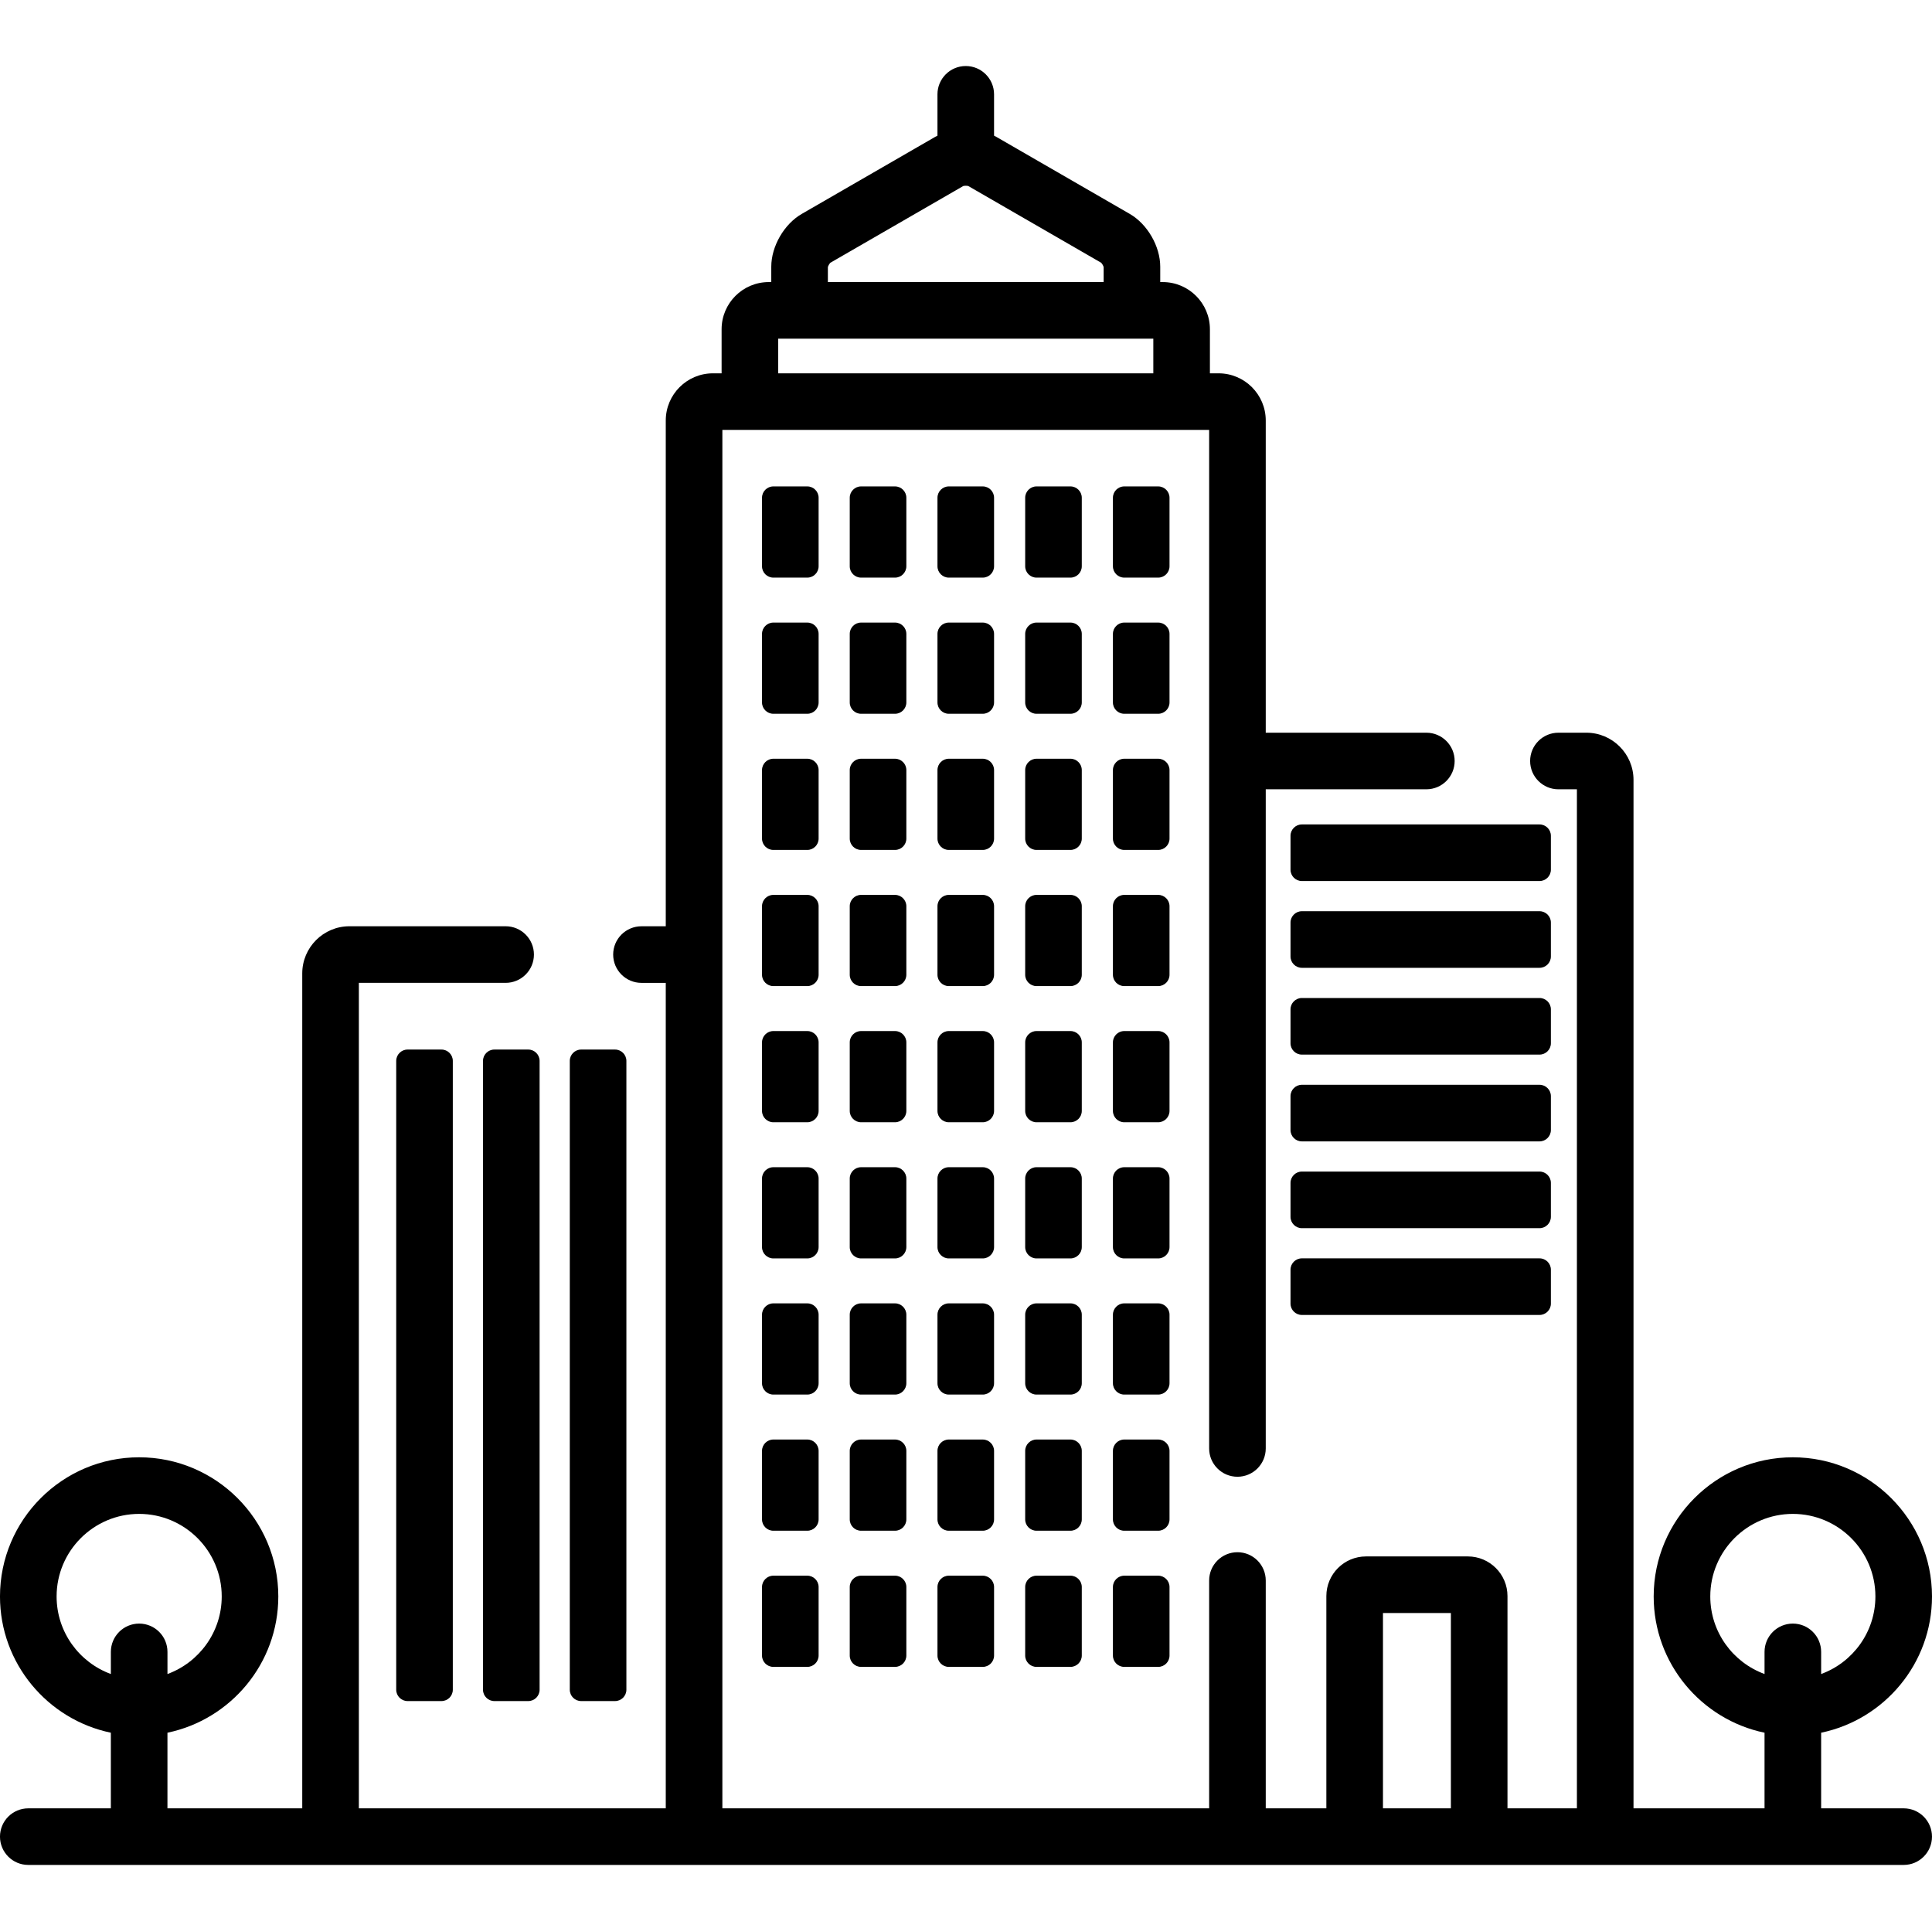
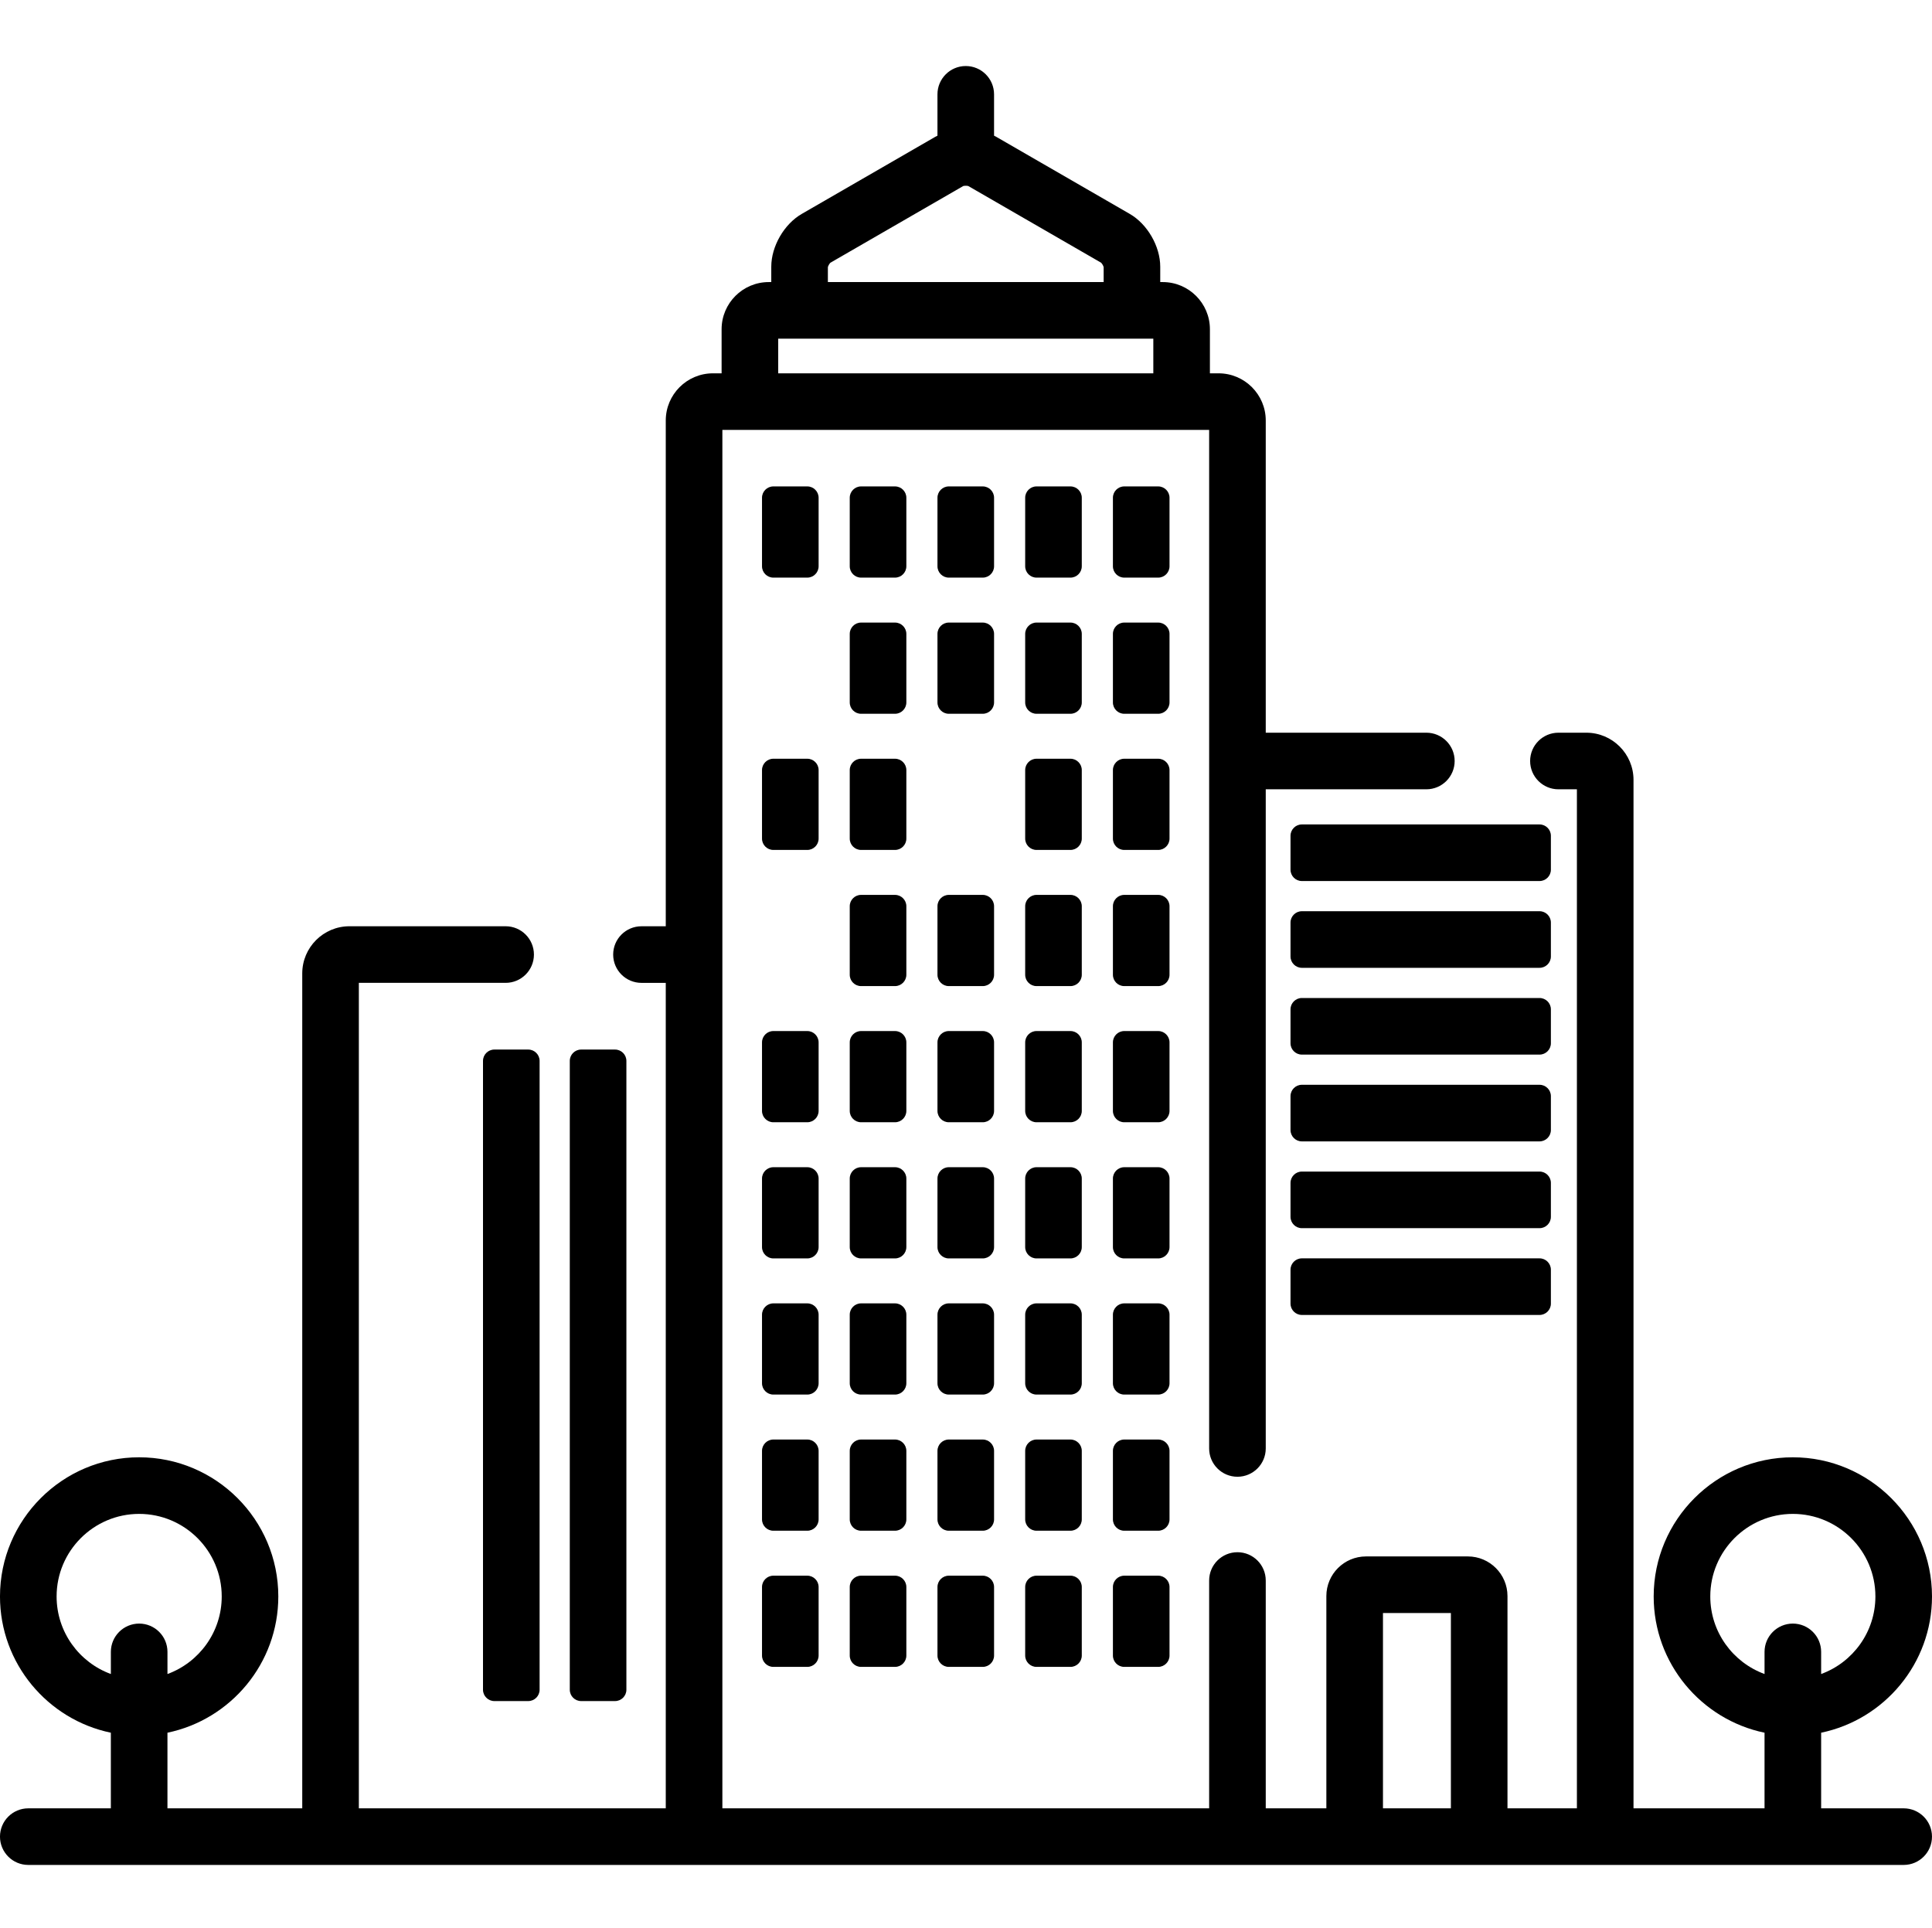
<svg xmlns="http://www.w3.org/2000/svg" width="512" height="511" viewBox="0 -17 512 511">
-   <path d="m117 261.164h-9c-1.648 0-3 1.352-3 3v166.668c0 1.648 1.352 3 3 3h9c1.648 0 3-1.352 3-3v-166.668c0-1.648-1.352-3-3-3zm0 0" />
  <path d="m140 261.164h-9c-1.648 0-3 1.352-3 3v166.668c0 1.648 1.352 3 3 3h9c1.648 0 3-1.352 3-3v-166.668c0-1.648-1.352-3-3-3zm0 0" />
  <path d="m163 261.164h-9c-1.648 0-3 1.352-3 3v166.668c0 1.652 1.352 3 3 3h9c1.648 0 3-1.352 3-3v-166.668c0-1.648-1.352-3-3-3zm0 0" />
  <path d="m408 201.5h-63c-1.648 0-3 1.352-3 3v9c0 1.648 1.352 3 3 3h63c1.648 0 3-1.352 3-3v-9c0-1.648-1.352-3-3-3zm0 0" />
  <path d="m408 224.5h-63c-1.648 0-3 1.352-3 3v9c0 1.648 1.352 3 3 3h63c1.648 0 3-1.352 3-3v-9c0-1.648-1.352-3-3-3zm0 0" />
  <path d="m408 247.5h-63c-1.648 0-3 1.352-3 3v9c0 1.648 1.352 3 3 3h63c1.648 0 3-1.352 3-3v-9c0-1.648-1.352-3-3-3zm0 0" />
  <path d="m408 270.5h-63c-1.648 0-3 1.352-3 3v9c0 1.648 1.352 3 3 3h63c1.648 0 3-1.352 3-3v-9c0-1.648-1.352-3-3-3zm0 0" />
  <path d="m408 293.5h-63c-1.648 0-3 1.352-3 3v9c0 1.648 1.352 3 3 3h63c1.648 0 3-1.352 3-3v-9c0-1.648-1.352-3-3-3zm0 0" />
  <path d="m408 316.5h-63c-1.648 0-3 1.352-3 3v9c0 1.648 1.352 3 3 3h63c1.648 0 3-1.352 3-3v-9c0-1.648-1.352-3-3-3zm0 0" />
  <path d="m213.941 111.914h-9c-1.648 0-3 1.352-3 3v18.172c0 1.648 1.352 3 3 3h9c1.652 0 3-1.352 3-3v-18.172c0-1.648-1.348-3-3-3zm0 0" />
  <path d="m237.191 111.914h-9c-1.652 0-3 1.352-3 3v18.172c0 1.648 1.348 3 3 3h9c1.648 0 3-1.352 3-3v-18.172c0-1.648-1.352-3-3-3zm0 0" />
  <path d="m260.438 111.914h-9c-1.648 0-3 1.352-3 3v18.172c0 1.648 1.352 3 3 3h9c1.652 0 3-1.352 3-3v-18.172c0-1.648-1.348-3-3-3zm0 0" />
  <path d="m283.684 111.914h-9c-1.648 0-3 1.352-3 3v18.172c0 1.648 1.352 3 3 3h9c1.652 0 3-1.352 3-3v-18.172c0-1.648-1.348-3-3-3zm0 0" />
  <path d="m306.934 111.914h-9c-1.652 0-3 1.352-3 3v18.172c0 1.648 1.348 3 3 3h9c1.648 0 3-1.352 3-3v-18.172c0-1.648-1.352-3-3-3zm0 0" />
-   <path d="m213.941 148h-9c-1.648 0-3 1.352-3 3v18.172c0 1.648 1.352 3 3 3h9c1.652 0 3-1.352 3-3v-18.172c0-1.648-1.348-3-3-3zm0 0" />
  <path d="m237.191 148h-9c-1.652 0-3 1.352-3 3v18.172c0 1.648 1.348 3 3 3h9c1.648 0 3-1.352 3-3v-18.172c0-1.648-1.352-3-3-3zm0 0" />
  <path d="m260.438 148h-9c-1.648 0-3 1.352-3 3v18.172c0 1.648 1.352 3 3 3h9c1.652 0 3-1.352 3-3v-18.172c0-1.648-1.348-3-3-3zm0 0" />
  <path d="m283.684 148h-9c-1.648 0-3 1.352-3 3v18.172c0 1.648 1.352 3 3 3h9c1.652 0 3-1.352 3-3v-18.172c0-1.648-1.348-3-3-3zm0 0" />
  <path d="m306.934 148h-9c-1.652 0-3 1.352-3 3v18.172c0 1.648 1.348 3 3 3h9c1.648 0 3-1.352 3-3v-18.172c0-1.648-1.352-3-3-3zm0 0" />
  <path d="m213.941 184.086h-9c-1.648 0-3 1.352-3 3v18.172c0 1.648 1.352 3 3 3h9c1.652 0 3-1.352 3-3v-18.172c0-1.648-1.348-3-3-3zm0 0" />
  <path d="m237.191 184.086h-9c-1.652 0-3 1.352-3 3v18.172c0 1.648 1.348 3 3 3h9c1.648 0 3-1.352 3-3v-18.172c0-1.648-1.352-3-3-3zm0 0" />
-   <path d="m260.438 184.086h-9c-1.648 0-3 1.352-3 3v18.172c0 1.648 1.352 3 3 3h9c1.652 0 3-1.352 3-3v-18.172c0-1.648-1.348-3-3-3zm0 0" />
  <path d="m283.684 184.086h-9c-1.648 0-3 1.352-3 3v18.172c0 1.648 1.352 3 3 3h9c1.652 0 3-1.352 3-3v-18.172c0-1.648-1.348-3-3-3zm0 0" />
  <path d="m306.934 184.086h-9c-1.652 0-3 1.352-3 3v18.172c0 1.648 1.348 3 3 3h9c1.648 0 3-1.352 3-3v-18.172c0-1.648-1.352-3-3-3zm0 0" />
-   <path d="m213.941 220.172h-9c-1.648 0-3 1.352-3 3v18.172c0 1.648 1.352 3 3 3h9c1.652 0 3-1.352 3-3v-18.172c0-1.648-1.348-3-3-3zm0 0" />
  <path d="m237.191 220.172h-9c-1.652 0-3 1.352-3 3v18.172c0 1.648 1.348 3 3 3h9c1.648 0 3-1.352 3-3v-18.172c0-1.648-1.352-3-3-3zm0 0" />
  <path d="m260.438 220.172h-9c-1.648 0-3 1.352-3 3v18.172c0 1.648 1.352 3 3 3h9c1.652 0 3-1.352 3-3v-18.172c0-1.648-1.348-3-3-3zm0 0" />
  <path d="m283.684 220.172h-9c-1.648 0-3 1.352-3 3v18.172c0 1.648 1.352 3 3 3h9c1.652 0 3-1.352 3-3v-18.172c0-1.648-1.348-3-3-3zm0 0" />
  <path d="m306.934 220.172h-9c-1.652 0-3 1.352-3 3v18.172c0 1.648 1.348 3 3 3h9c1.648 0 3-1.352 3-3v-18.172c0-1.648-1.352-3-3-3zm0 0" />
  <path d="m213.941 256.258h-9c-1.648 0-3 1.352-3 3v18.172c0 1.648 1.352 3 3 3h9c1.652 0 3-1.352 3-3v-18.172c0-1.648-1.348-3-3-3zm0 0" />
  <path d="m237.191 256.258h-9c-1.652 0-3 1.352-3 3v18.172c0 1.648 1.348 3 3 3h9c1.648 0 3-1.352 3-3v-18.172c0-1.648-1.352-3-3-3zm0 0" />
  <path d="m260.438 256.258h-9c-1.648 0-3 1.352-3 3v18.172c0 1.648 1.352 3 3 3h9c1.652 0 3-1.352 3-3v-18.172c0-1.648-1.348-3-3-3zm0 0" />
  <path d="m283.684 256.258h-9c-1.648 0-3 1.352-3 3v18.172c0 1.648 1.352 3 3 3h9c1.652 0 3-1.352 3-3v-18.172c0-1.648-1.348-3-3-3zm0 0" />
  <path d="m306.934 256.258h-9c-1.652 0-3 1.352-3 3v18.172c0 1.648 1.348 3 3 3h9c1.648 0 3-1.352 3-3v-18.172c0-1.648-1.352-3-3-3zm0 0" />
  <path d="m213.941 292.344h-9c-1.648 0-3 1.352-3 3v18.172c0 1.648 1.352 3 3 3h9c1.652 0 3-1.352 3-3v-18.172c0-1.648-1.348-3-3-3zm0 0" />
  <path d="m237.191 292.344h-9c-1.652 0-3 1.352-3 3v18.172c0 1.648 1.348 3 3 3h9c1.648 0 3-1.352 3-3v-18.172c0-1.648-1.352-3-3-3zm0 0" />
  <path d="m260.438 292.344h-9c-1.648 0-3 1.352-3 3v18.172c0 1.648 1.352 3 3 3h9c1.652 0 3-1.352 3-3v-18.172c0-1.648-1.348-3-3-3zm0 0" />
  <path d="m283.684 292.344h-9c-1.648 0-3 1.352-3 3v18.172c0 1.648 1.352 3 3 3h9c1.652 0 3-1.352 3-3v-18.172c0-1.648-1.348-3-3-3zm0 0" />
  <path d="m306.934 292.344h-9c-1.652 0-3 1.352-3 3v18.172c0 1.648 1.348 3 3 3h9c1.648 0 3-1.352 3-3v-18.172c0-1.648-1.352-3-3-3zm0 0" />
  <path d="m213.941 328.43h-9c-1.648 0-3 1.352-3 3v18.172c0 1.652 1.352 3 3 3h9c1.652 0 3-1.348 3-3v-18.172c0-1.648-1.348-3-3-3zm0 0" />
  <path d="m237.191 328.43h-9c-1.652 0-3 1.352-3 3v18.172c0 1.652 1.348 3 3 3h9c1.648 0 3-1.348 3-3v-18.172c0-1.648-1.352-3-3-3zm0 0" />
  <path d="m260.438 328.43h-9c-1.648 0-3 1.352-3 3v18.172c0 1.652 1.352 3 3 3h9c1.652 0 3-1.348 3-3v-18.172c0-1.648-1.348-3-3-3zm0 0" />
  <path d="m283.684 328.43h-9c-1.648 0-3 1.352-3 3v18.172c0 1.652 1.352 3 3 3h9c1.652 0 3-1.348 3-3v-18.172c0-1.648-1.348-3-3-3zm0 0" />
  <path d="m306.934 328.43h-9c-1.652 0-3 1.352-3 3v18.172c0 1.652 1.348 3 3 3h9c1.648 0 3-1.348 3-3v-18.172c0-1.648-1.352-3-3-3zm0 0" />
  <path d="m213.941 364.516h-9c-1.648 0-3 1.352-3 3v18.172c0 1.652 1.352 3 3 3h9c1.652 0 3-1.348 3-3v-18.172c0-1.648-1.348-3-3-3zm0 0" />
  <path d="m237.191 364.516h-9c-1.652 0-3 1.352-3 3v18.172c0 1.652 1.348 3 3 3h9c1.648 0 3-1.348 3-3v-18.172c0-1.648-1.352-3-3-3zm0 0" />
  <path d="m260.438 364.516h-9c-1.648 0-3 1.352-3 3v18.172c0 1.652 1.352 3 3 3h9c1.652 0 3-1.348 3-3v-18.172c0-1.648-1.348-3-3-3zm0 0" />
  <path d="m283.684 364.516h-9c-1.648 0-3 1.352-3 3v18.172c0 1.652 1.352 3 3 3h9c1.652 0 3-1.348 3-3v-18.172c0-1.648-1.348-3-3-3zm0 0" />
  <path d="m306.934 364.516h-9c-1.652 0-3 1.352-3 3v18.172c0 1.652 1.348 3 3 3h9c1.648 0 3-1.348 3-3v-18.172c0-1.648-1.352-3-3-3zm0 0" />
  <path d="m213.941 400.602h-9c-1.648 0-3 1.352-3 3v18.172c0 1.652 1.352 3 3 3h9c1.652 0 3-1.348 3-3v-18.172c0-1.652-1.348-3-3-3zm0 0" />
  <path d="m237.191 400.602h-9c-1.652 0-3 1.352-3 3v18.172c0 1.652 1.348 3 3 3h9c1.648 0 3-1.348 3-3v-18.172c0-1.652-1.352-3-3-3zm0 0" />
  <path d="m260.438 400.602h-9c-1.648 0-3 1.352-3 3v18.172c0 1.652 1.352 3 3 3h9c1.652 0 3-1.348 3-3v-18.172c0-1.652-1.352-3-3-3zm0 0" />
  <path d="m283.684 400.602h-9c-1.648 0-3 1.352-3 3v18.172c0 1.652 1.352 3 3 3h9c1.652 0 3-1.348 3-3v-18.172c0-1.652-1.348-3-3-3zm0 0" />
  <path d="m306.934 400.602h-9c-1.652 0-3 1.352-3 3v18.172c0 1.652 1.348 3 3 3h9c1.648 0 3-1.348 3-3v-18.172c0-1.652-1.352-3-3-3zm0 0" />
  <path d="m504.5 462.262h-21.879v-20.043c16.75-3.477 29.379-18.348 29.379-36.109 0-20.336-16.543-36.883-36.879-36.883-20.336 0-36.879 16.547-36.879 36.883 0 17.766 12.629 32.633 29.379 36.109v20.043h-34.723v-272.574c0-6.895-5.609-12.5-12.5-12.5h-7.398c-4.141 0-7.5 3.355-7.5 7.5 0 4.141 3.359 7.5 7.5 7.5h4.898v270.074h-18.398v-56.262c0-5.789-4.711-10.5-10.5-10.5h-27c-5.789 0-10.5 4.711-10.5 10.5v56.262h-16.062v-60.379c0-4.145-3.359-7.5-7.5-7.5s-7.5 3.355-7.5 7.5v60.379h-129v-365.32h129v269.941c0 4.141 3.359 7.5 7.5 7.5s7.5-3.359 7.5-7.5v-174.695h42.562c4.141 0 7.5-3.359 7.5-7.5 0-4.145-3.359-7.5-7.5-7.5h-42.562v-82.746c0-6.891-5.609-12.5-12.5-12.5h-2.297v-11.684c0-6.895-5.609-12.5-12.5-12.5h-.664v-4.07c0-5.406-3.398-11.293-8.078-13.996l-35.383-20.43c-.191-.109-.387-.199-.578-.301v-10.961c0-4.141-3.359-7.5-7.5-7.5s-7.5 3.359-7.5 7.5v10.961c-.195.102-.387.191-.582.301l-35.379 20.43c-4.68 2.703-8.078 8.59-8.078 13.996v4.07h-.664c-6.891 0-12.5 5.605-12.5 12.5v11.684h-2.297c-6.895 0-12.5 5.609-12.5 12.5v134.047h-6.438c-4.141 0-7.5 3.355-7.5 7.5 0 4.141 3.359 7.5 7.5 7.5h6.438v218.773h-81.336v-218.777h38.898c4.141 0 7.5-3.355 7.5-7.5 0-4.141-3.359-7.5-7.5-7.5h-41.398c-6.891 0-12.5 5.609-12.5 12.5v221.277h-35.723v-20.043c16.75-3.477 29.379-18.348 29.379-36.113 0-20.336-16.543-36.879-36.879-36.879-20.336 0-36.879 16.547-36.879 36.883 0 17.766 12.629 32.633 29.379 36.109v20.043h-21.879c-4.141 0-7.5 3.355-7.5 7.5s3.359 7.5 7.5 7.5h497c4.141 0 7.5-3.355 7.5-7.5s-3.359-7.5-7.5-7.5zm-285.105-408.477h.004c.074-.332.414-.926.668-1.156l35.199-20.324c.102-.027.34-.078.672-.078.328 0 .57.051.672.078l35.199 20.324c.25.23.594.824.668 1.156v3.973h-73.082zm86.246 18.973v9.184h-99.406v-9.184zm-268.762 340.539c-4.141 0-7.5 3.355-7.5 7.5v5.863c-8.383-3.066-14.379-11.121-14.379-20.551 0-12.066 9.816-21.883 21.879-21.883s21.879 9.816 21.879 21.883c0 9.43-5.996 17.484-14.379 20.555v-5.867c0-4.145-3.359-7.5-7.5-7.5zm347.621 48.965h-18v-51.762h18zm90.621-48.965c-4.141 0-7.5 3.355-7.5 7.5v5.863c-8.383-3.066-14.379-11.121-14.379-20.555 0-12.062 9.816-21.879 21.879-21.879 12.066 0 21.879 9.816 21.879 21.879 0 9.434-5.996 17.488-14.379 20.555v-5.863c0-4.145-3.359-7.5-7.5-7.5zm0 0" />
</svg>